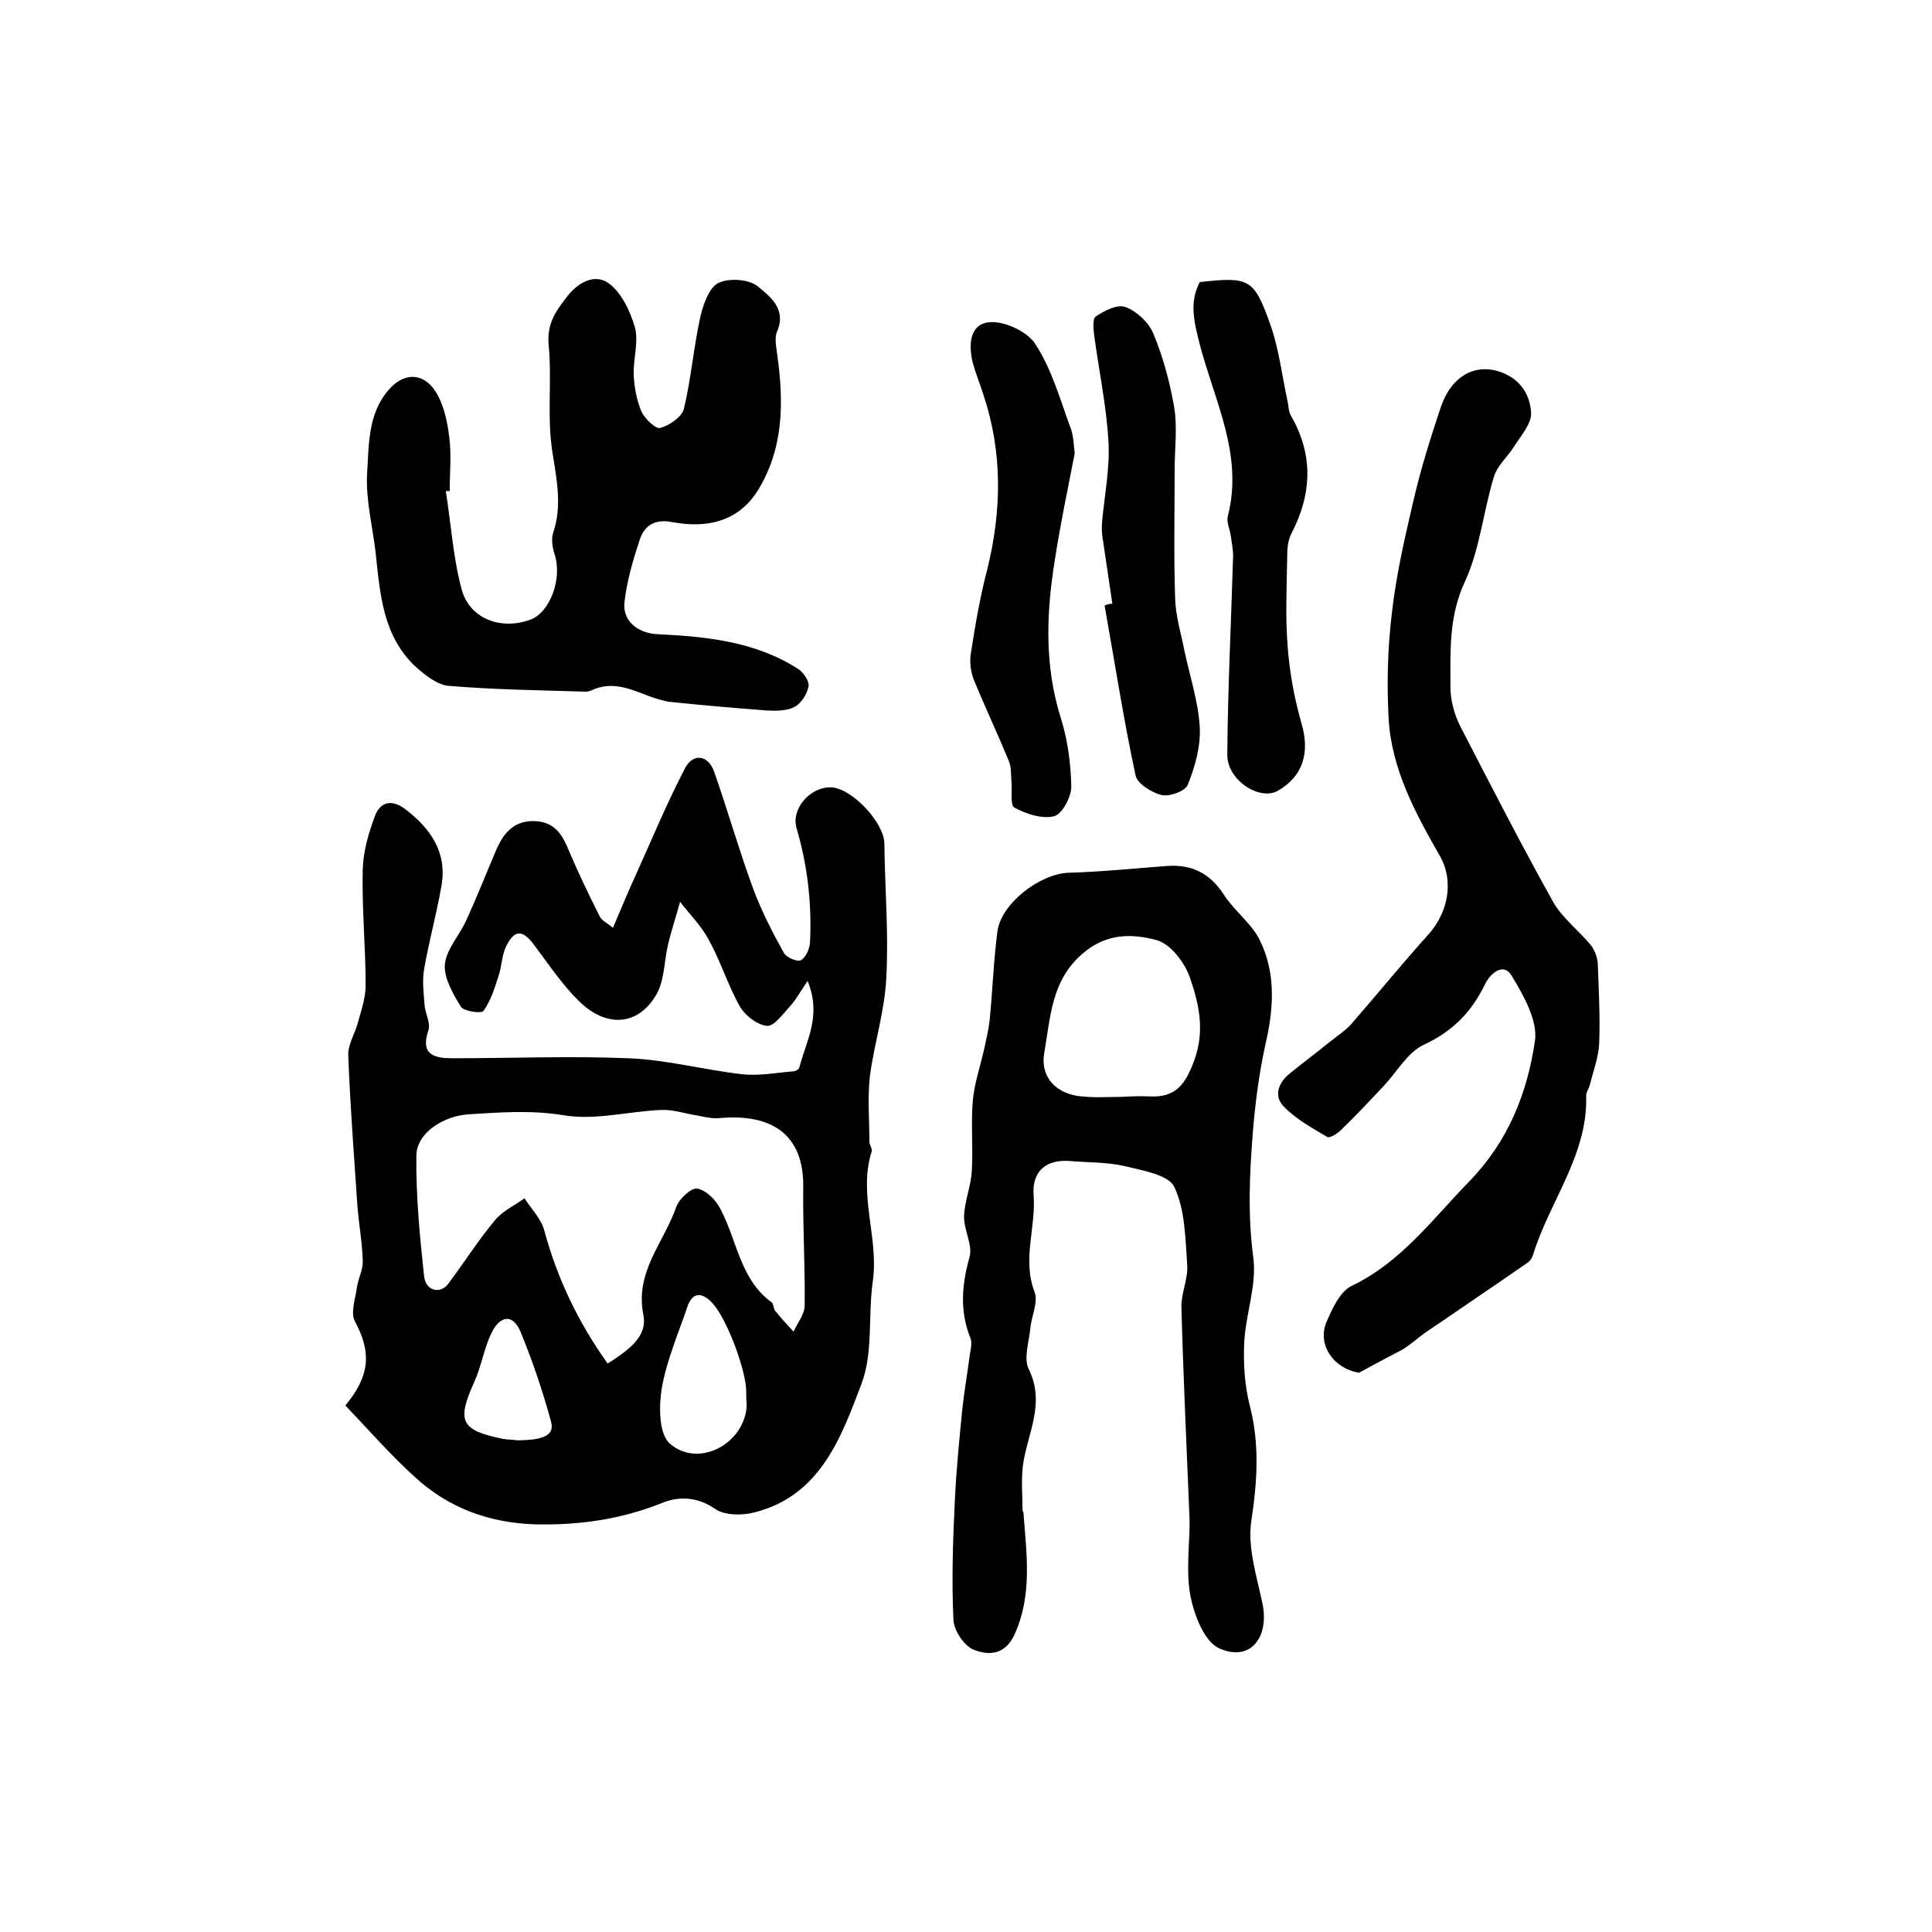
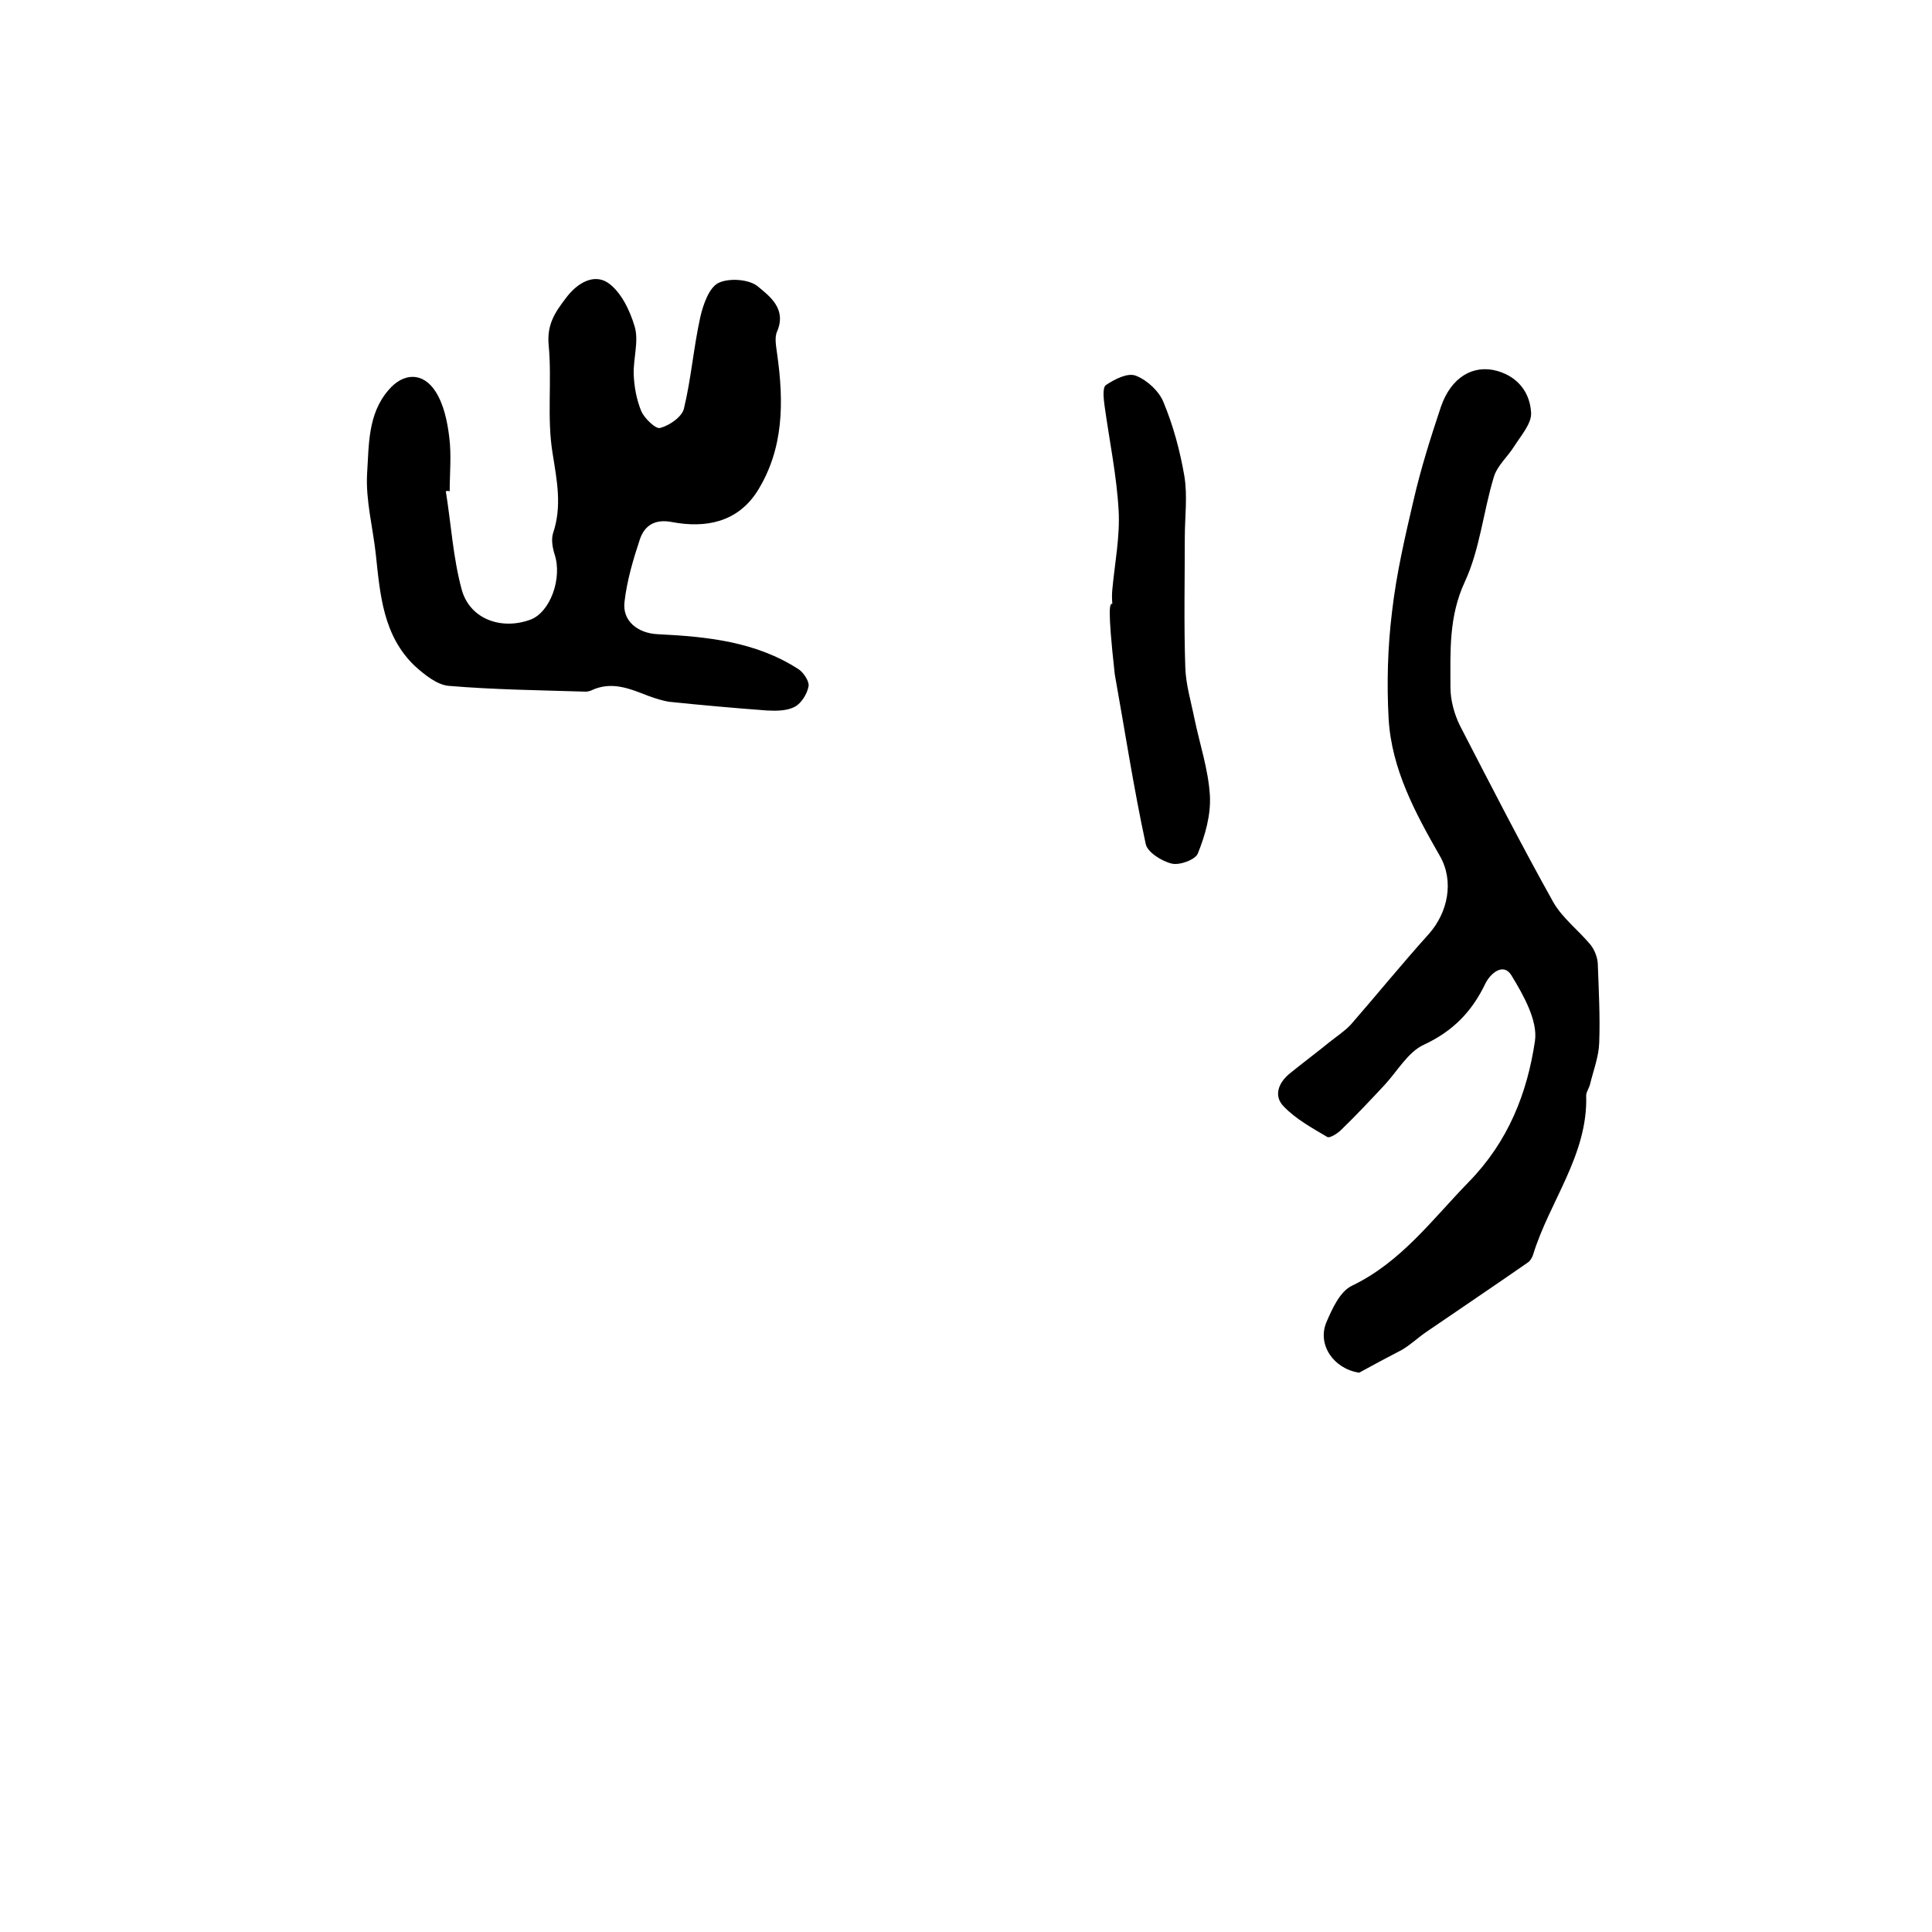
<svg xmlns="http://www.w3.org/2000/svg" version="1.1" id="图层_1" x="0px" y="0px" viewBox="0 0 400 400" style="enable-background:new 0 0 400 400;" xml:space="preserve">
  <style type="text/css">
	.st0{fill:#FFFFFF;}
</style>
  <g>
-     <path d="M71.5,291c5.3-6.4,5.3-11.2,2-17.4c-1-1.8,0.1-4.7,0.4-7.1c0.3-1.9,1.3-3.7,1.2-5.5c-0.1-3.8-0.8-7.5-1.1-11.3   c-0.7-10.4-1.5-20.8-1.9-31.2c-0.1-2.2,1.4-4.5,2-6.8c0.7-2.5,1.6-5.1,1.6-7.7c0-8-0.8-16-0.6-24c0.1-3.7,1.2-7.5,2.5-11   c1.2-3.2,3.7-3.5,6.4-1.4c5.2,4,8.6,8.9,7.4,15.8c-1,5.8-2.6,11.5-3.6,17.3c-0.4,2.4-0.1,4.9,0.1,7.3c0.1,1.8,1.3,3.8,0.8,5.3   c-1.8,5.3,1.5,5.8,5.1,5.8c12.1,0,24.3-0.5,36.3,0c7.9,0.3,15.6,2.4,23.5,3.3c3.5,0.4,7.1-0.3,10.7-0.6c0.4,0,1.1-0.4,1.2-0.8   c1.4-5.5,4.7-10.7,1.7-17.9c-1.5,2.2-2.4,3.9-3.6,5.2c-1.5,1.6-3.3,4.2-4.8,4.1c-2-0.2-4.5-2.1-5.6-4c-2.5-4.4-4-9.4-6.5-13.9   c-1.5-2.8-3.9-5.2-5.9-7.8c-0.8,3-1.8,5.9-2.5,8.9c-0.8,3.4-0.7,7.3-2.4,10.3c-3.7,6.4-10.2,7-15.9,1.5c-3.5-3.4-6.3-7.6-9.3-11.6   c-2.4-3.3-4.1-3.5-5.9,0.1c-0.9,1.8-0.9,4.2-1.6,6.2c-0.8,2.5-1.6,5.1-3.1,7.2c-0.4,0.6-4.1,0.1-4.7-0.9c-1.6-2.6-3.5-5.9-3.3-8.7   c0.3-3.2,3.1-6.1,4.5-9.3c2.1-4.6,4-9.4,6-14.1c1.5-3.6,3.6-6.4,8-6.3c4.3,0.1,5.9,2.9,7.3,6.4c1.9,4.5,4.1,9,6.3,13.4   c0.4,0.8,1.4,1.2,2.7,2.3c1.7-4,3.2-7.6,4.8-11.1c3.3-7.3,6.4-14.8,10.1-21.9c1.7-3.3,4.9-2.8,6.1,0.8c2.8,8,5.1,16.1,8,24   c1.7,4.6,4,9.1,6.4,13.4c0.5,0.9,2.7,1.9,3.5,1.5c1-0.5,1.8-2.3,1.9-3.6c0.4-8.1-0.5-16-2.8-23.8c-1.1-4,2.8-8.4,7-8.4   c4.3,0,11.1,7.2,11.2,11.6c0.1,9.3,0.9,18.6,0.4,27.8c-0.3,6.8-2.5,13.6-3.4,20.4c-0.5,4.5-0.1,9.1-0.1,13.6c0,0.6,0.6,1.4,0.5,1.9   c-2.9,9,1.5,18,0.2,27c-1,7,0.1,14.7-2.3,21.1c-4.2,11.1-8.5,23.2-22.1,26.7c-2.6,0.7-6.4,0.7-8.4-0.8c-3.7-2.5-7.5-2.5-10.9-1.1   c-8.5,3.4-17.2,4.6-26.2,4.4c-9.5-0.3-18-3.4-24.9-9.8C80.9,301.3,76.4,296.1,71.5,291z M125.8,282.3c5.5-3.4,8.2-6.2,7.4-10.1   c-1.8-8.9,4.3-15,6.8-22.3c0.6-1.7,3.2-4.1,4.4-3.8c1.8,0.3,3.9,2.4,4.8,4.3c3.4,6.4,4,14.4,10.5,19.2c0.5,0.3,0.4,1.3,0.8,1.8   c1.2,1.5,2.5,2.9,3.8,4.3c0.8-1.8,2.3-3.6,2.3-5.4c0.1-8.1-0.4-16.3-0.3-24.4c0.2-11.1-6.6-15.4-17.4-14.4   c-1.4,0.1-2.9-0.2-4.3-0.5c-2.6-0.4-5.2-1.3-7.7-1.2c-6.8,0.3-13.7,2.2-20.2,1.1c-6.7-1.1-13.1-0.6-19.6-0.2   c-5.2,0.3-10.8,3.8-10.9,8.5c-0.1,8.3,0.7,16.7,1.6,25c0.3,3.1,3.4,3.8,5,1.6c3.3-4.4,6.2-9,9.7-13.2c1.6-1.9,4-3,6.1-4.5   c1.4,2.2,3.5,4.3,4.1,6.7C115.4,264.8,119.8,273.9,125.8,282.3z M154.5,288.3c0.1-4.3-4-15.3-7-18.5c-2-2.2-4.1-2.5-5.2,0.8   c-1.9,5.6-4.3,11.1-5.3,16.9c-0.6,3.7-0.6,9.4,1.7,11.4c6,5.2,15.6-0.1,15.9-8C154.5,289.9,154.5,289.1,154.5,288.3z M106.9,298.2   c5.8,0,7.9-1.1,7.2-3.8c-1.7-6.3-3.8-12.5-6.3-18.6c-1.7-4.1-4.4-3.2-6,0.1c-1.6,3.2-2.1,6.9-3.6,10.2c-3.7,8.2-2.8,10,5.9,11.8   C105.4,298.1,106.7,298.1,106.9,298.2z" />
-     <path d="M246.3,314.9c-0.6-14.7-1.3-29.5-1.7-44.2c-0.1-2.9,1.4-5.9,1.2-8.8c-0.4-5.5-0.4-11.4-2.7-16.2c-1.2-2.5-6.7-3.4-10.4-4.3   c-3.5-0.8-7.3-0.7-10.9-1c-5.1-0.5-8.2,2-7.8,7.1c0.5,6.7-2.4,13.3,0.2,20c0.8,2.1-0.7,5.1-0.9,7.7c-0.3,2.8-1.4,6.1-0.3,8.3   c3.5,7.1-0.3,13.3-1.2,19.8c-0.4,3.1-0.1,6.3-0.1,9.4c0,0.2,0.2,0.3,0.2,0.5c0.6,8.4,1.9,16.8-1.8,25.1c-2,4.5-5.5,4.4-8.4,3.3   c-2-0.7-4.2-4-4.3-6.2c-0.4-8.3-0.1-16.6,0.3-25c0.3-6.1,0.9-12.2,1.5-18.3c0.4-3.9,1.1-7.8,1.6-11.7c0.2-1.1,0.5-2.5,0.1-3.4   c-2.2-5.5-1.8-10.9-0.2-16.6c0.8-2.5-1.2-5.8-1.1-8.6c0.1-3.1,1.4-6.1,1.6-9.3c0.3-4.8-0.2-9.7,0.2-14.5c0.3-3.7,1.6-7.3,2.4-11   c0.4-1.9,0.9-3.9,1.1-5.8c0.6-6.1,0.8-12.2,1.6-18.3c0.7-5.8,8.8-12,14.7-12.2c6.8-0.2,13.6-0.9,20.3-1.4c5.1-0.4,8.9,1.4,11.8,5.8   c2.2,3.5,5.9,6.1,7.6,9.7c3.3,6.8,2.8,14.1,1.1,21.4c-1.3,5.9-2.1,12-2.6,18.1c-0.7,8.7-1.1,17.4,0.1,26.2   c0.7,5.6-1.6,11.6-1.9,17.5c-0.2,4.4,0.1,9,1.2,13.2c2,7.9,1.5,15.5,0.3,23.5c-0.9,5.6,1.1,11.6,2.3,17.4c1.4,7-2.6,12-8.9,9.2   c-3.1-1.3-5.2-6.8-6-10.7c-1-5.1-0.2-10.6-0.2-15.9C246.2,314.9,246.3,314.9,246.3,314.9z M232,227.1   C232,227.1,232,227.1,232,227.1c2-0.1,4-0.2,6-0.1c5.5,0.3,7.5-2.6,9.3-7.6c2.2-6.1,0.9-11.6-0.9-16.9c-1.1-3.2-4.1-7.2-7.1-7.9   c-4.9-1.3-10.2-1.4-15,2.7c-6.7,5.6-6.8,13.4-8.1,20.7c-0.9,5.1,2.6,8.6,7.8,9C226.7,227.3,229.4,227.1,232,227.1z" />
    <path d="M281.4,284.2c-5.3-0.8-8.7-5.8-6.8-10.4c1.2-2.8,2.8-6.4,5.3-7.6c10.2-4.9,16.6-13.7,24.2-21.5   c8.2-8.4,12.1-18.4,13.7-29.2c0.6-4.2-2.4-9.5-4.9-13.6c-1.7-2.7-4.4-0.3-5.4,1.8c-2.8,5.8-6.7,9.8-12.7,12.6   c-3.3,1.5-5.5,5.5-8.2,8.4c-2.9,3.1-5.8,6.2-8.9,9.2c-0.8,0.8-2.4,1.8-2.9,1.5c-3.2-1.9-6.5-3.7-9-6.3c-2.2-2.2-1.1-5,1.3-6.9   c2.7-2.2,5.4-4.2,8.1-6.4c1.5-1.2,3.2-2.3,4.5-3.7c5.4-6.2,10.6-12.6,16.1-18.7c4-4.5,5.3-11,2.3-16.2c-5.1-8.9-10-18-10.6-28.4   c-0.4-7.3-0.2-14.8,0.7-22.1c0.9-7.9,2.7-15.6,4.5-23.3c1.5-6.5,3.5-12.8,5.6-19.1c2.1-6.2,6.7-8.9,11.7-7.5c4.5,1.3,6.8,4.7,7,8.7   c0.1,2.2-2.1,4.7-3.5,6.9c-1.3,2.1-3.5,4-4.2,6.3c-2.2,7.2-2.9,15-6,21.7c-3.4,7.3-3,14.5-3,21.9c0,2.7,0.8,5.6,2,8   c6.3,12.2,12.6,24.5,19.3,36.5c1.9,3.3,5.2,5.8,7.7,8.8c0.8,1,1.4,2.5,1.5,3.8c0.2,5.5,0.5,11,0.3,16.5c-0.1,2.9-1.2,5.7-1.9,8.6   c-0.2,0.8-0.8,1.6-0.8,2.3c0.4,12.3-7.6,21.9-11,33c-0.2,0.6-0.6,1.3-1.1,1.6c-6.9,4.8-13.9,9.5-20.9,14.3   c-1.8,1.2-3.3,2.7-5.2,3.8C287.3,281,284.3,282.6,281.4,284.2z" />
    <path d="M92.3,101.7c1.1,6.8,1.5,13.8,3.3,20.4c1.7,6.1,8.2,8.4,14.2,6.2c4.1-1.5,6.7-8.6,5-13.6c-0.4-1.3-0.7-3-0.3-4.3   c1.9-5.6,0.8-10.9-0.1-16.6c-1.2-7.3-0.1-14.9-0.8-22.3c-0.4-4.2,1.2-6.7,3.5-9.7c2.5-3.4,5.9-5.1,8.7-3.3c2.7,1.8,4.6,5.7,5.6,9.1   c0.9,3-0.3,6.6-0.2,9.9c0.1,2.6,0.6,5.3,1.6,7.7c0.7,1.5,3,3.7,3.9,3.4c1.9-0.5,4.5-2.3,4.9-4c1.5-6.2,2-12.7,3.4-19   c0.6-2.6,1.8-6,3.7-7c2.2-1.1,6.4-0.8,8.2,0.7c2.4,2,6,4.6,4,9.3c-0.6,1.3-0.2,3.1,0,4.7c1.4,9.9,1.4,19.6-4.1,28.4   c-4.1,6.4-10.6,7.7-17.6,6.4c-3.5-0.7-5.7,0.6-6.7,3.5c-1.4,4.2-2.7,8.6-3.2,13c-0.5,4,2.8,6.5,6.8,6.7c10.2,0.5,20.4,1.5,29.3,7.3   c1,0.7,2.2,2.5,2,3.5c-0.3,1.6-1.5,3.5-2.8,4.2c-1.6,0.9-3.9,0.9-5.8,0.8c-6.7-0.5-13.5-1.1-20.2-1.8c-1.4-0.2-2.9-0.7-4.3-1.2   c-3.9-1.5-7.7-3.2-12-1.1c-0.3,0.1-0.7,0.2-1,0.2c-9.5-0.3-18.9-0.4-28.4-1.2c-2.4-0.2-5-2.3-7-4.1c-6.6-6.3-7.2-14.8-8.1-23.2   c-0.6-5.5-2.1-11.1-1.8-16.6c0.4-5.9,0.1-12.3,4.4-17.3c3.1-3.7,7.2-3.8,9.8,0.3c1.7,2.7,2.4,6.1,2.8,9.3c0.5,3.8,0.1,7.6,0.1,11.5   C93.2,101.6,92.7,101.6,92.3,101.7z" />
-     <path d="M248.4,58.4c10.1-1.1,11.2-0.8,14.5,8.5c1.9,5.2,2.5,10.8,3.7,16.3c0.2,1,0.2,2.1,0.7,2.9c4.7,8.2,4.3,16.3,0,24.5   c-0.7,1.4-0.8,3.2-0.8,4.8c-0.1,6.2-0.4,12.4,0.1,18.5c0.4,5.4,1.4,10.8,2.9,16c1.7,5.9,0.3,10.8-4.9,13.8   c-3.8,2.2-10.6-2.2-10.5-7.5c0.1-13.7,0.8-27.4,1.2-41.1c0-1.4-0.3-2.9-0.5-4.3c-0.2-1.3-0.9-2.7-0.6-3.9c3.3-12.7-2.8-24-5.8-35.6   C247.2,66.6,246.2,62.6,248.4,58.4z" />
-     <path d="M222.5,93.9c-1.5,7.7-3,14.8-4.1,22c-1.8,11.1-2.2,22,1.3,33c1.4,4.5,2,9.3,2.1,14c0,2.1-1.9,5.7-3.6,6.1   c-2.5,0.6-5.8-0.5-8.2-1.8c-0.9-0.5-0.4-3.6-0.6-5.5c-0.1-1.5,0-3-0.6-4.3c-2.3-5.6-4.9-11.1-7.2-16.7c-0.6-1.6-0.9-3.6-0.6-5.4   c0.9-5.8,1.9-11.7,3.4-17.4c3-12.2,3.2-24.2-0.8-36.2c-0.7-2.2-1.6-4.4-2.2-6.6c-0.9-3.7-0.7-8.1,3.6-8.4c3.1-0.2,7.8,2,9.4,4.6   c3.3,5.1,5,11.1,7.1,16.9C222.3,90,222.3,92.3,222.5,93.9z" />
-     <path d="M230.3,125c-0.7-4.7-1.4-9.5-2.1-14.2c-0.1-1-0.1-2,0-3c0.5-5.4,1.6-10.9,1.3-16.3c-0.4-7.2-1.9-14.4-2.9-21.6   c-0.2-1.5-0.5-3.9,0.3-4.4c1.8-1.2,4.5-2.6,6.2-1.9c2.3,0.9,4.8,3.2,5.7,5.5c2,4.8,3.4,10,4.3,15.2c0.7,4.2,0.1,8.5,0.1,12.8   c0,8.9-0.2,17.9,0.1,26.8c0.1,3.6,1.2,7.2,1.9,10.7c1.1,5.3,2.9,10.6,3.2,16c0.2,4-1,8.2-2.5,11.9c-0.5,1.3-3.8,2.5-5.4,2.1   c-2.1-0.5-5.1-2.4-5.4-4.1c-2.5-11.6-4.3-23.4-6.4-35.1C229.2,125.1,229.8,125,230.3,125z" />
+     <path d="M230.3,125c-0.1-1-0.1-2,0-3c0.5-5.4,1.6-10.9,1.3-16.3c-0.4-7.2-1.9-14.4-2.9-21.6   c-0.2-1.5-0.5-3.9,0.3-4.4c1.8-1.2,4.5-2.6,6.2-1.9c2.3,0.9,4.8,3.2,5.7,5.5c2,4.8,3.4,10,4.3,15.2c0.7,4.2,0.1,8.5,0.1,12.8   c0,8.9-0.2,17.9,0.1,26.8c0.1,3.6,1.2,7.2,1.9,10.7c1.1,5.3,2.9,10.6,3.2,16c0.2,4-1,8.2-2.5,11.9c-0.5,1.3-3.8,2.5-5.4,2.1   c-2.1-0.5-5.1-2.4-5.4-4.1c-2.5-11.6-4.3-23.4-6.4-35.1C229.2,125.1,229.8,125,230.3,125z" />
  </g>
</svg>